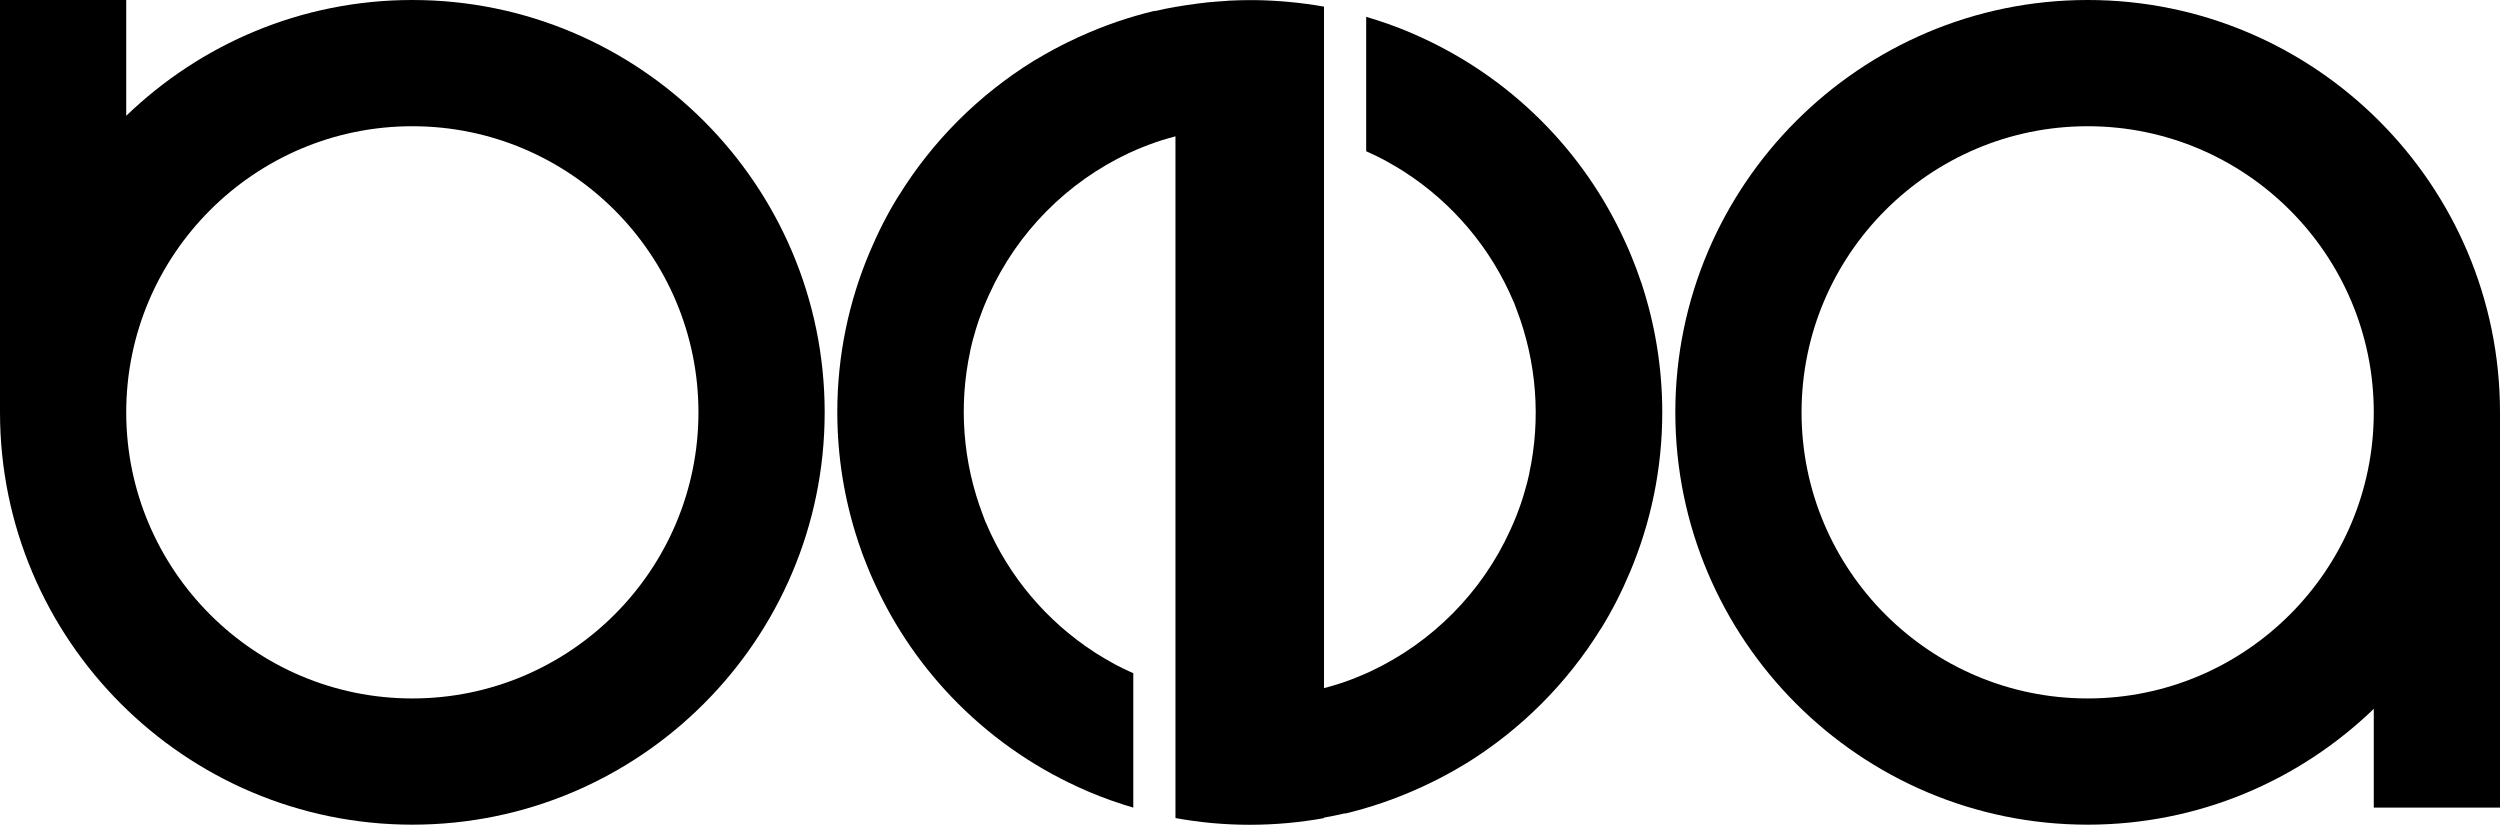
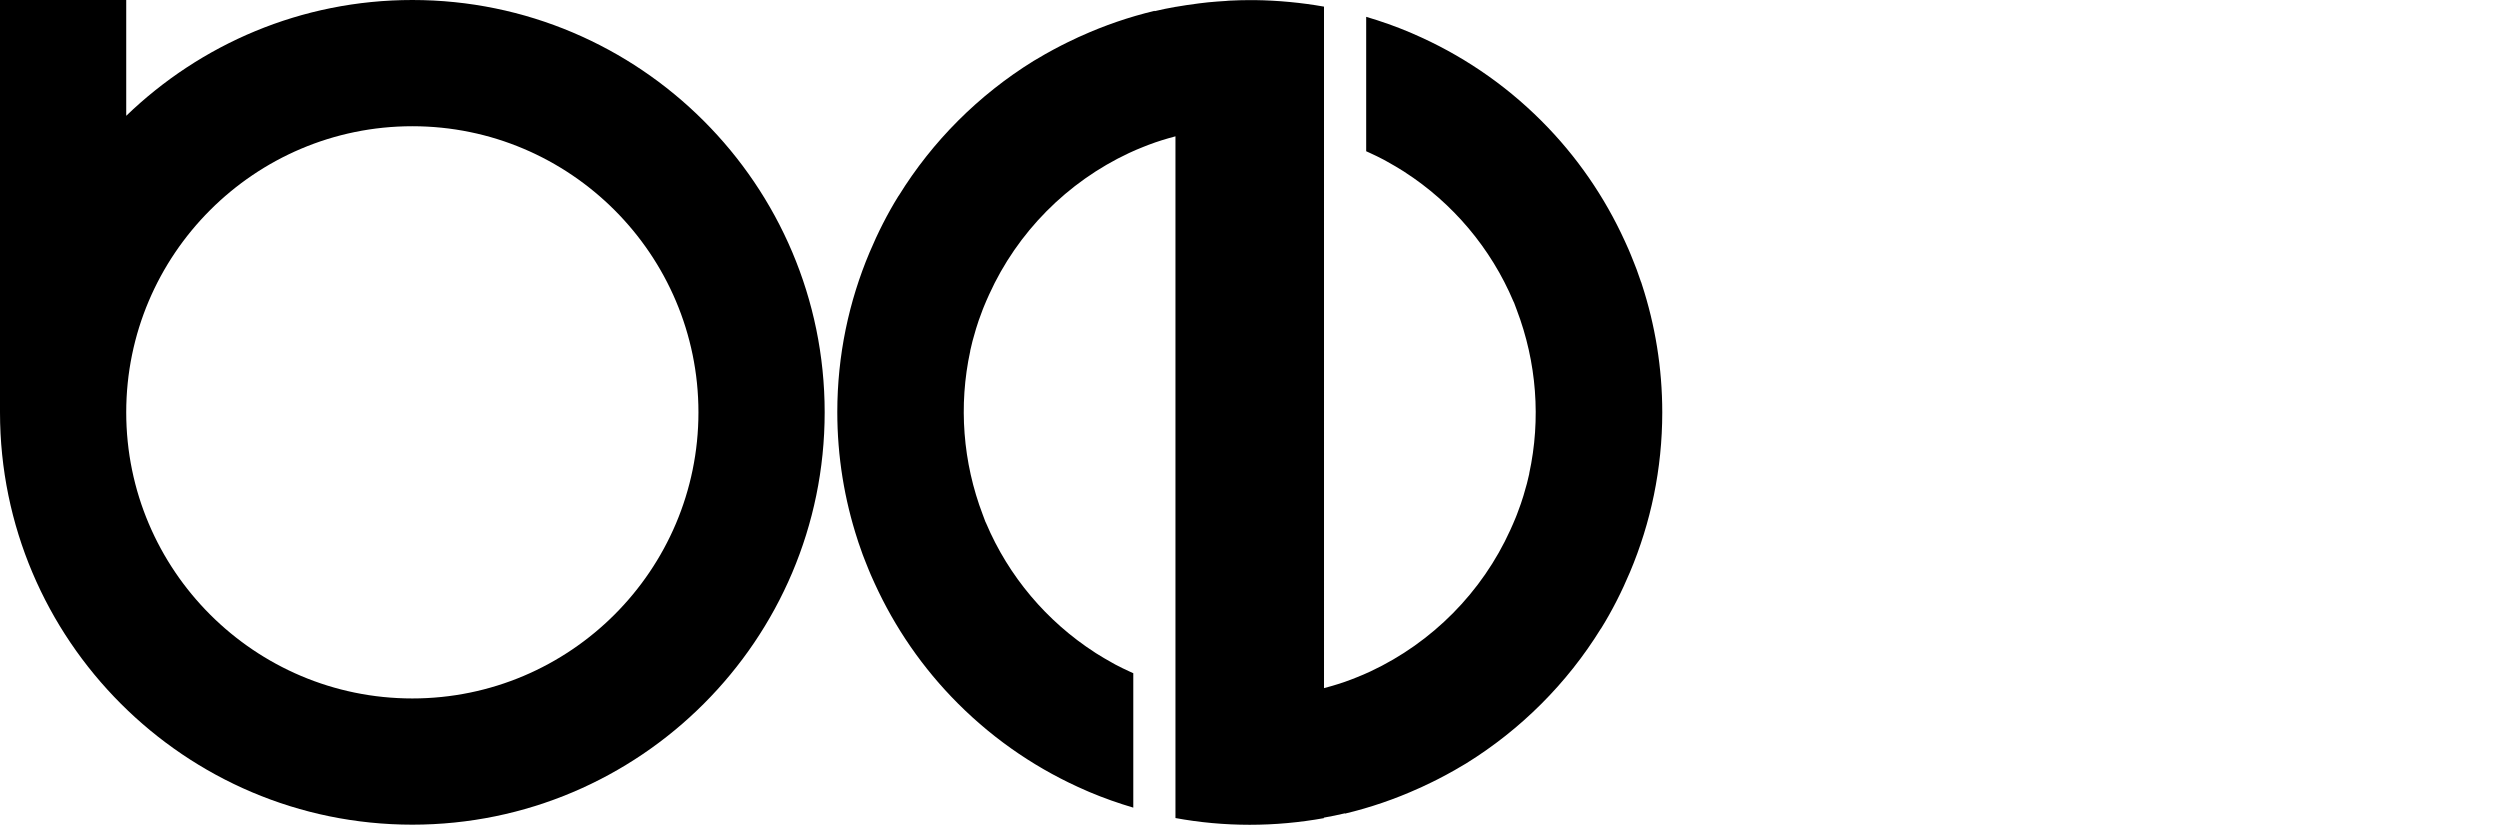
<svg xmlns="http://www.w3.org/2000/svg" id="Layer_2" data-name="Layer 2" viewBox="0 0 237.67 78.4">
  <g id="Layer_1-2" data-name="Layer 1">
    <g>
-       <path d="M198.47,0c-21.61,0-39.2,17.58-39.2,39.2s17.58,39.2,39.2,39.2c10.56,0,20.14-4.2,27.2-11.01v9.39h12v-37.58c0-21.61-17.58-39.2-39.2-39.2ZM198.47,66.4c-15,0-27.2-12.2-27.2-27.2s12.2-27.2,27.2-27.2,27.2,12.2,27.2,27.2-12.2,27.2-27.2,27.2Z" />
      <path d="M39.2,0c-10.56,0-20.14,4.2-27.2,11.01V0H0v39.2c0,21.61,17.58,39.2,39.2,39.2s39.2-17.58,39.2-39.2S60.81,0,39.2,0ZM39.2,66.4c-15,0-27.2-12.2-27.2-27.2s12.2-27.2,27.2-27.2,27.2,12.2,27.2,27.2-12.2,27.2-27.2,27.2Z" />
      <path d="M156.01,26.81c-.13-.39-.27-.78-.41-1.17-.08-.21-.16-.43-.25-.64-.1-.25-.19-.5-.3-.75-.14-.35-.29-.69-.45-1.04-.05-.11-.1-.22-.15-.33-1.89-4.13-4.52-8-7.91-11.39-3.61-3.61-7.76-6.36-12.18-8.27-.08-.04-.16-.08-.25-.11-.02-.01-.05-.02-.07-.03-1.35-.57-2.74-1.06-4.16-1.48v12.78c.11.05.22.1.33.15.46.21.92.43,1.37.67.11.06.22.12.32.18.52.29,1.04.59,1.54.91.03.02.06.04.09.06,4.57,2.95,8.21,7.24,10.35,12.31.02.04.04.08.06.12.09.22.16.45.25.67,1.9,4.98,2.31,10.4,1.19,15.56,0,.01,0,.03,0,.04-.13.61-.29,1.21-.47,1.8-.03.09-.05.19-.08.28-.15.51-.33,1.01-.52,1.51-.07.18-.13.37-.21.55-.16.4-.34.8-.52,1.2-2.68,5.91-7.42,10.69-13.29,13.44-.44.21-.9.4-1.35.58-.17.07-.34.14-.51.2-.84.32-1.69.58-2.56.81V.63c-2.15-.38-4.36-.59-6.6-.62,0,0,0,0,0,0-.06,0-.13,0-.19,0-.09,0-.17,0-.26,0-.63,0-1.26.02-1.88.05-.13,0-.25.02-.38.03-.57.03-1.14.08-1.7.13-.29.03-.58.06-.86.1-.39.05-.77.1-1.16.16-.35.05-.7.11-1.05.17,0,0-.02,0-.02,0h0c-.67.12-1.34.25-2,.41v-.03c-2.43.58-4.78,1.39-7.01,2.4-.08.03-.15.07-.23.1-.37.17-.73.34-1.09.52-.18.09-.35.17-.52.26-.26.13-.52.27-.78.41-.26.14-.52.28-.78.43-.17.1-.34.2-.51.3-.2.12-.4.23-.6.35h0c-5.2,3.22-9.6,7.61-12.81,12.81h-.01c-1.07,1.72-1.98,3.53-2.76,5.38-1.97,4.67-3.07,9.8-3.07,15.18,0,4.24.68,8.32,1.93,12.15.03.08.06.17.08.25.13.39.27.78.41,1.17.08.21.16.43.25.64.1.25.19.5.3.75.14.35.29.69.45,1.04.05.11.1.22.15.33,1.89,4.13,4.52,8,7.91,11.39,3.61,3.61,7.76,6.36,12.18,8.27.08.04.16.08.25.11.02.01.05.02.07.03,1.35.57,2.74,1.06,4.16,1.48v-12.78c-.11-.05-.22-.1-.33-.15-.46-.21-.92-.43-1.37-.67-.11-.06-.22-.12-.32-.18-.52-.29-1.04-.59-1.54-.91-.03-.02-.06-.04-.09-.06-4.57-2.95-8.21-7.24-10.35-12.31-.02-.04-.04-.08-.06-.12-.09-.22-.16-.45-.25-.67-1.9-4.98-2.31-10.4-1.19-15.56,0-.01,0-.03,0-.04.13-.61.29-1.21.47-1.8.03-.09.05-.19.08-.28.15-.51.33-1.01.52-1.51.07-.18.13-.37.21-.55.16-.4.34-.8.52-1.2,2.68-5.91,7.42-10.69,13.29-13.44.44-.21.9-.4,1.35-.58.17-.07.34-.14.51-.2.84-.32,1.69-.58,2.56-.81v64.81c2.29.42,4.65.64,7.06.64s4.76-.22,7.05-.63v-.05c.67-.12,1.34-.25,2-.41v.03c2.43-.58,4.78-1.39,7.01-2.4.08-.03.15-.07.23-.1.37-.17.73-.34,1.09-.52.18-.09.35-.17.52-.26.26-.13.52-.27.78-.41.26-.14.52-.28.78-.43.17-.1.34-.2.51-.3.2-.12.4-.23.6-.35h0c5.2-3.22,9.6-7.61,12.81-12.81h.01c1.07-1.72,1.98-3.53,2.76-5.38,1.97-4.67,3.07-9.8,3.07-15.18,0-4.24-.68-8.32-1.93-12.15-.03-.08-.06-.17-.08-.25Z" />
    </g>
  </g>
</svg>